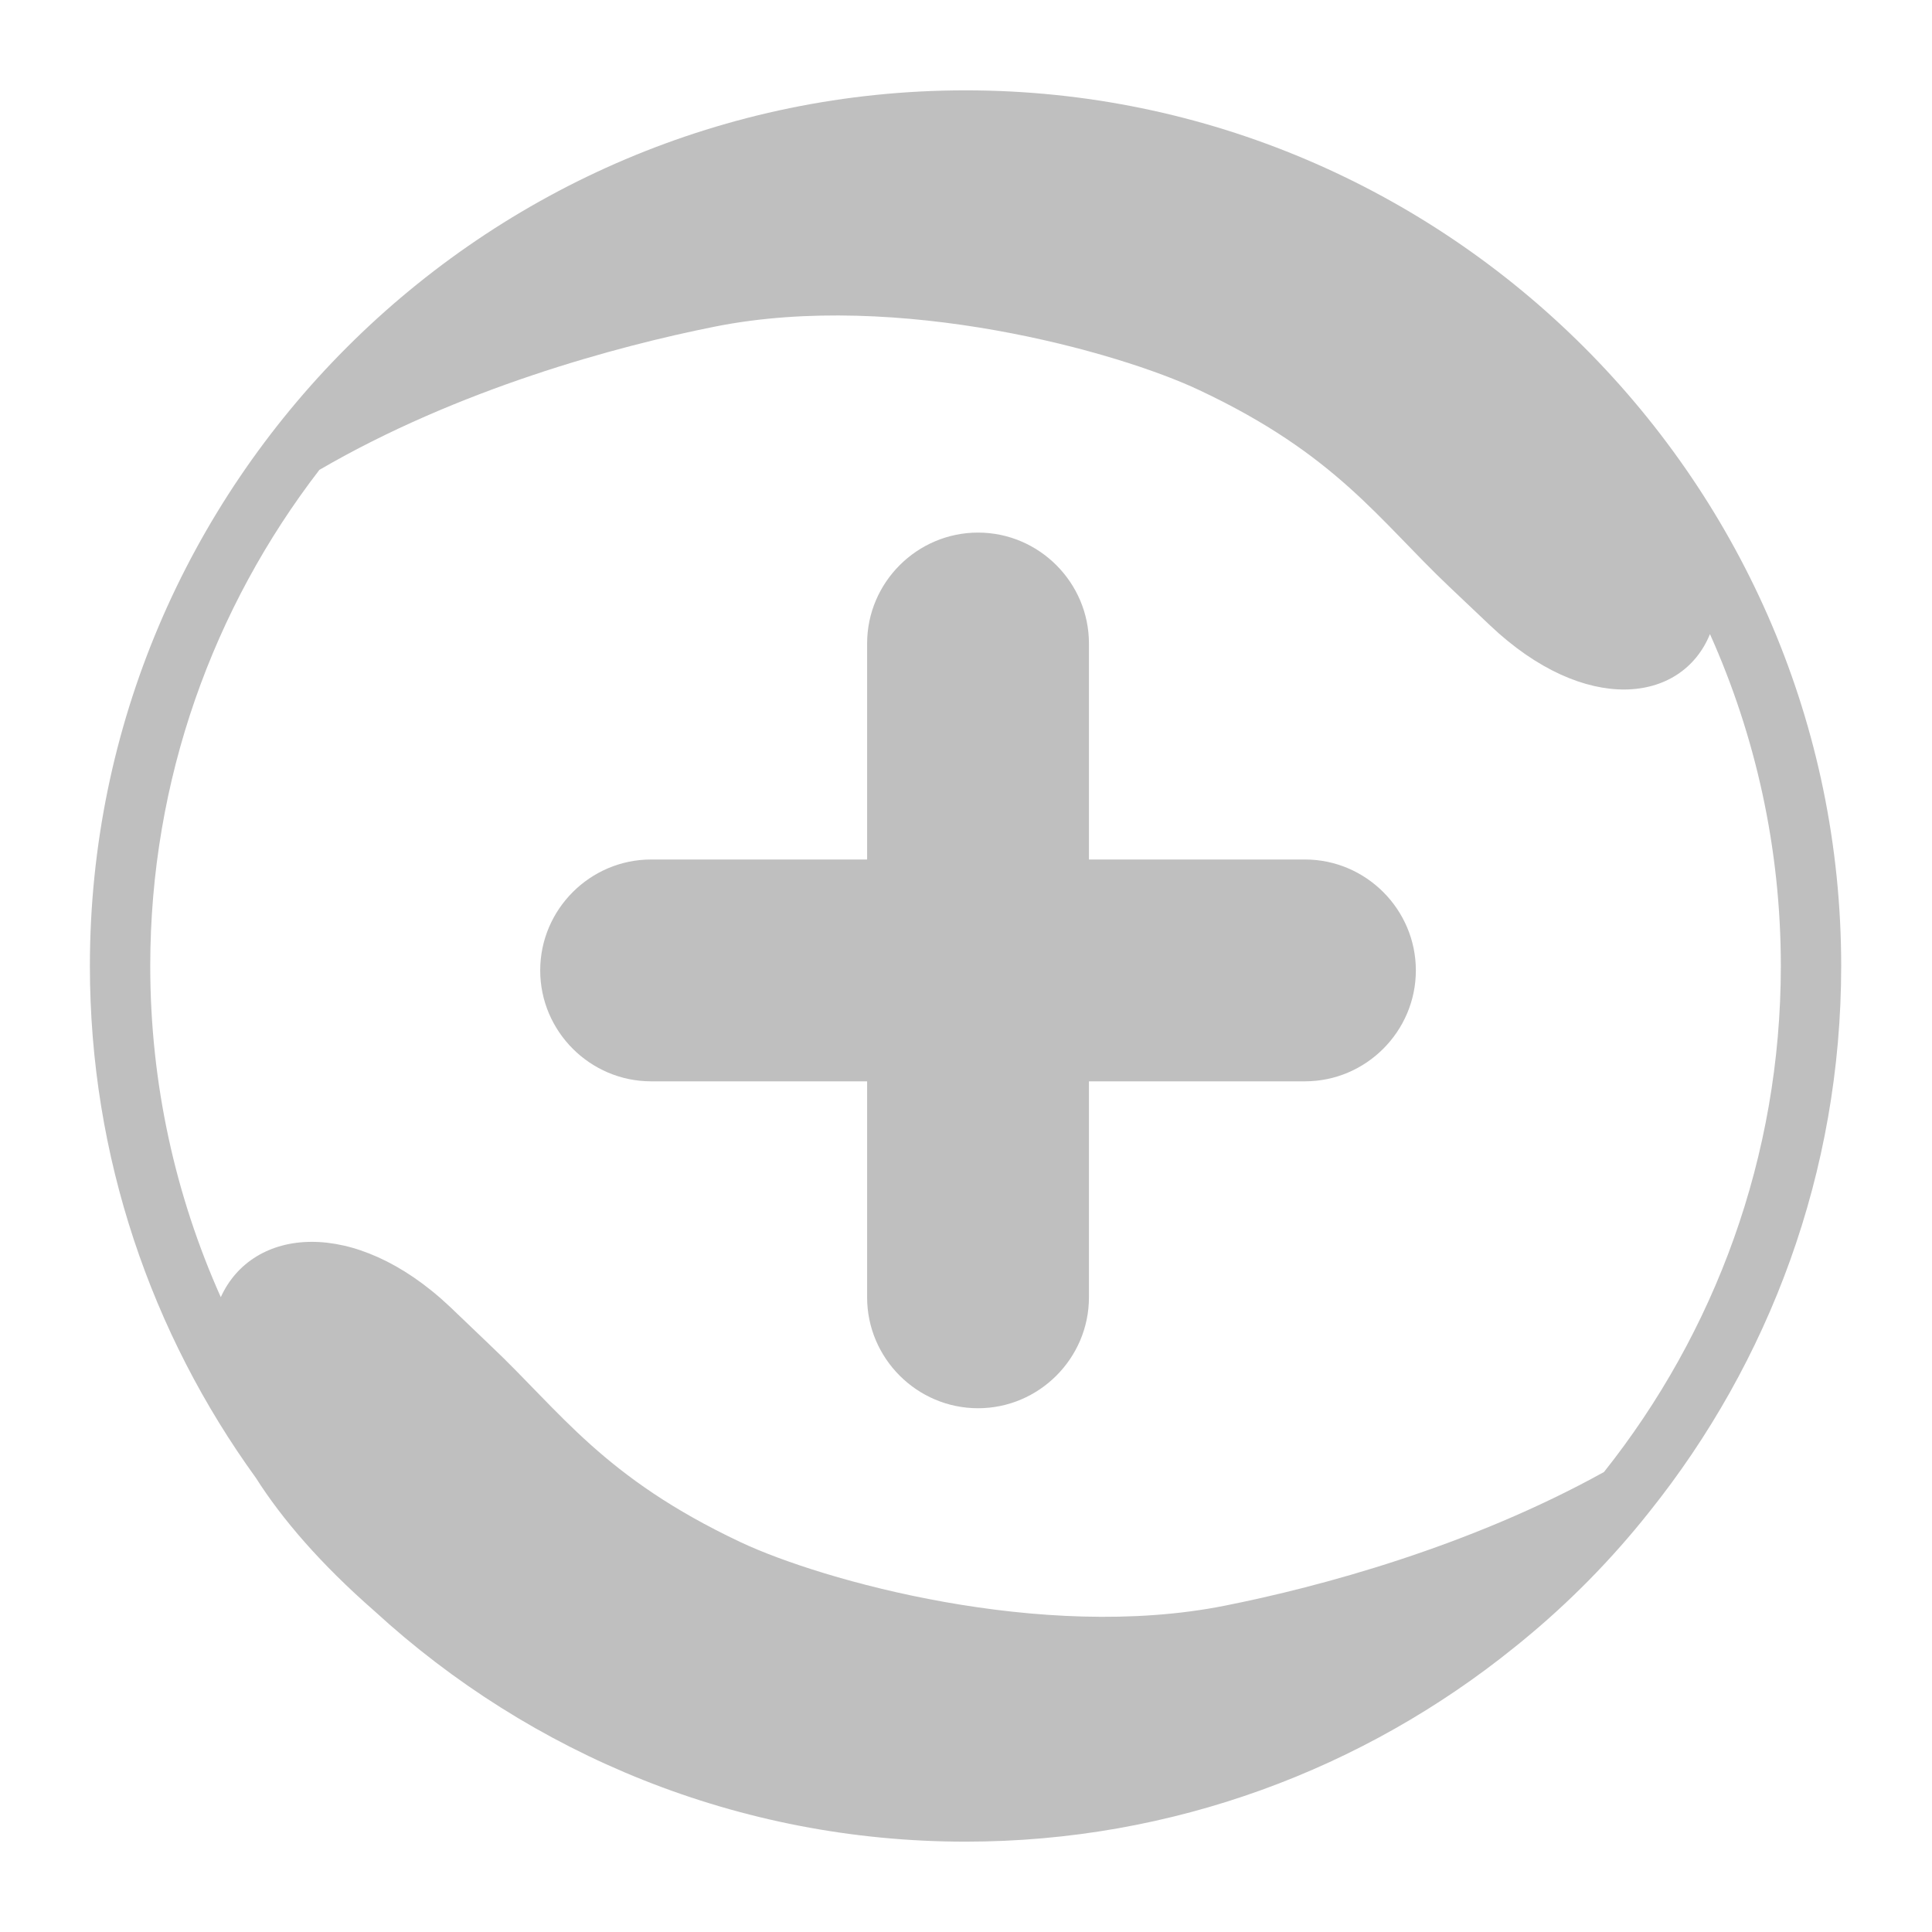
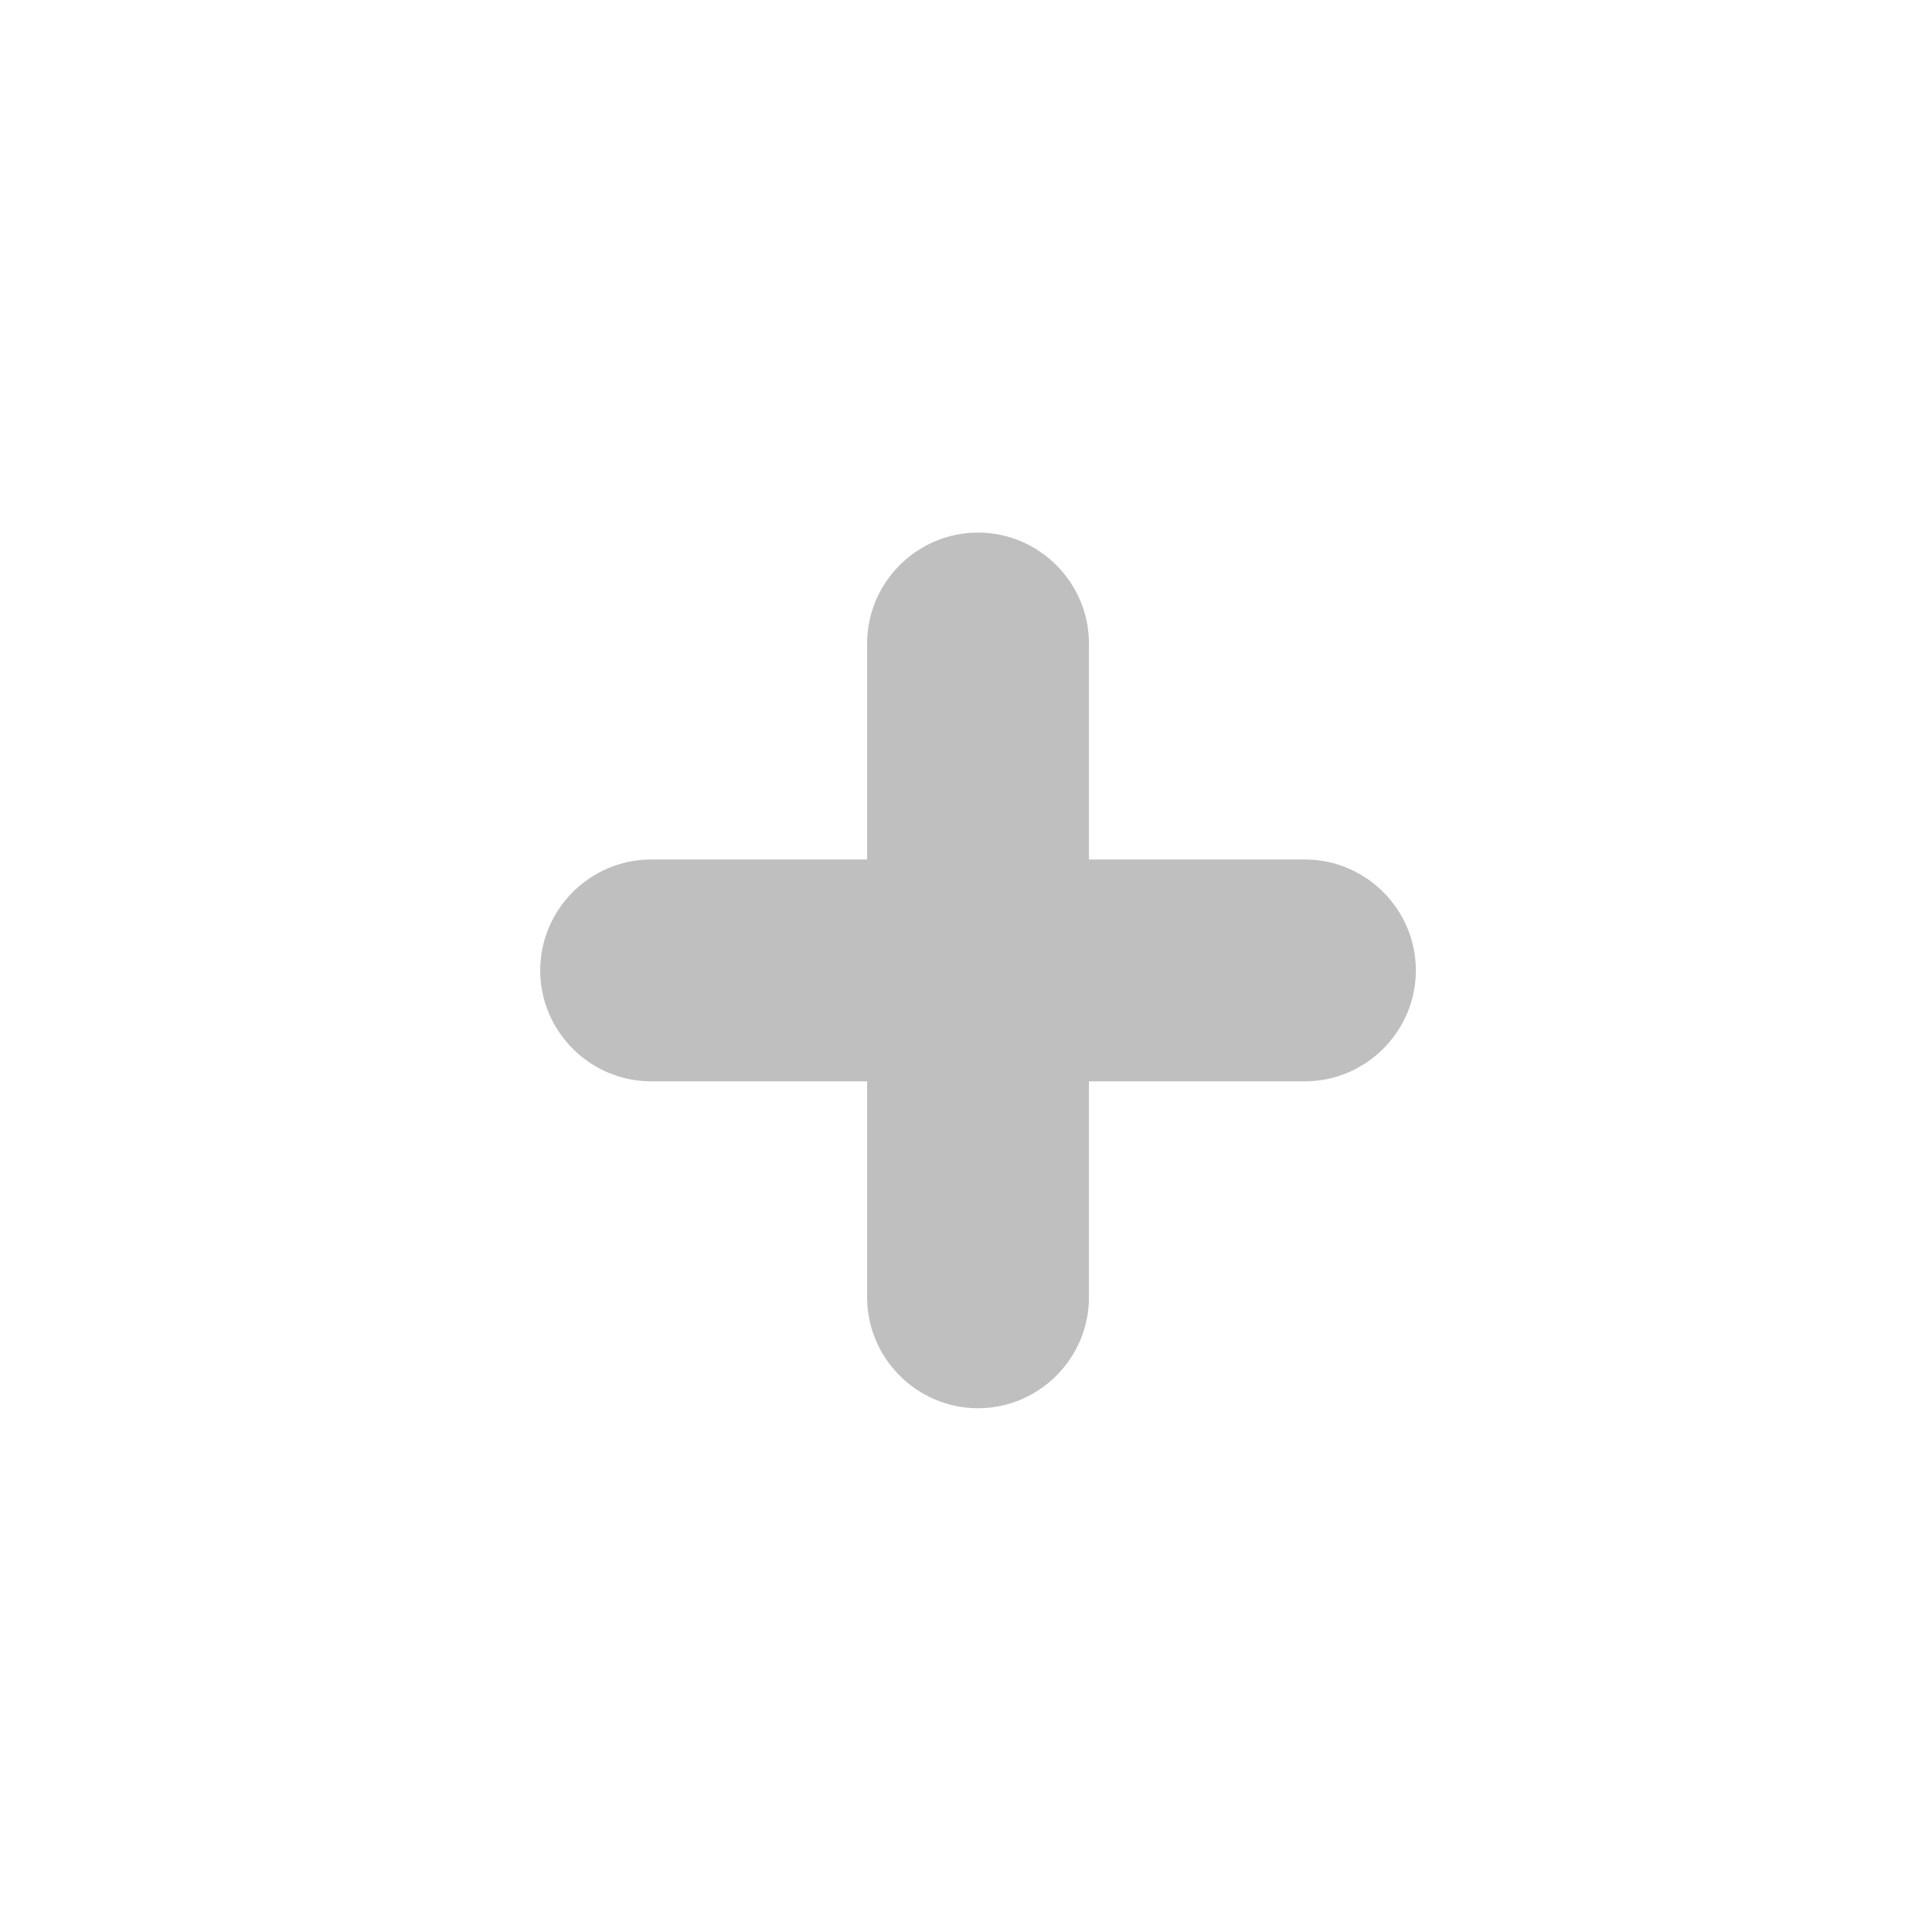
<svg xmlns="http://www.w3.org/2000/svg" t="1744018524176" class="icon" viewBox="0 0 1024 1024" version="1.1" p-id="2234" width="200" height="200">
  <path d="M691.645 455.552L577.163 455.552 577.163 341.07c0-32.333-26.454-58.787-58.787-58.787l0 0c-32.333 0-58.787 26.454-58.787 58.787l0 114.481L345.107 455.552c-32.333 0-58.787 26.454-58.787 58.787l0 0c0 32.333 26.454 58.787 58.787 58.787l114.481 0 0 114.481c0 32.333 26.454 58.787 58.787 58.787l0 0c32.333 0 58.787-26.454 58.787-58.787L577.163 573.127l114.481 0c32.333 0 58.787-26.454 58.787-58.787l0 0C750.432 482.006 723.978 455.552 691.645 455.552z" fill="#bfbfbf" p-id="2235" />
-   <path d="M511.757 47.886c-255.606 0-464.114 208.503-464.114 464.111 0 101.164 32.686 194.937 88 271.338 13.893 21.885 34.393 45.698 62.945 70.658 82.649 75.769 192.67 122.121 313.169 122.121 110.041 0 211.33-38.67 291.037-103.082 0.968-0.777 1.935-1.553 2.898-2.339 0.508-0.416 1.018-0.827 1.52-1.243 24.26-19.906 46.72-42.603 66.861-68.005 63.644-79.462 101.796-180.135 101.796-289.447C975.869 256.395 767.366 47.886 511.757 47.886zM850.143 780.195c-71.24 39.497-150.622 60.865-200.97 70.851-96.993 19.363-213.723-13.406-256.725-33.698-72.606-34.258-95.129-68.883-132.552-104.255l-21.408-20.475c-50.733-47.906-104.665-42.167-121.462-5.095-24.011-53.685-37.394-113.093-37.394-175.526 0.001-98.8 33.487-190.024 89.653-262.956 73.499-42.795 157.385-65.539 209.675-75.94 97.176-19.357 213.904 13.406 256.725 33.699 72.79 34.256 95.128 68.882 132.735 104.442l21.408 20.291c50.221 47.514 101.462 41.406 116.49 4.552 24.118 53.786 37.561 113.327 37.561 175.912C943.878 613.178 908.771 706.416 850.143 780.195z" fill="#bfbfbf" p-id="2236" />
</svg>